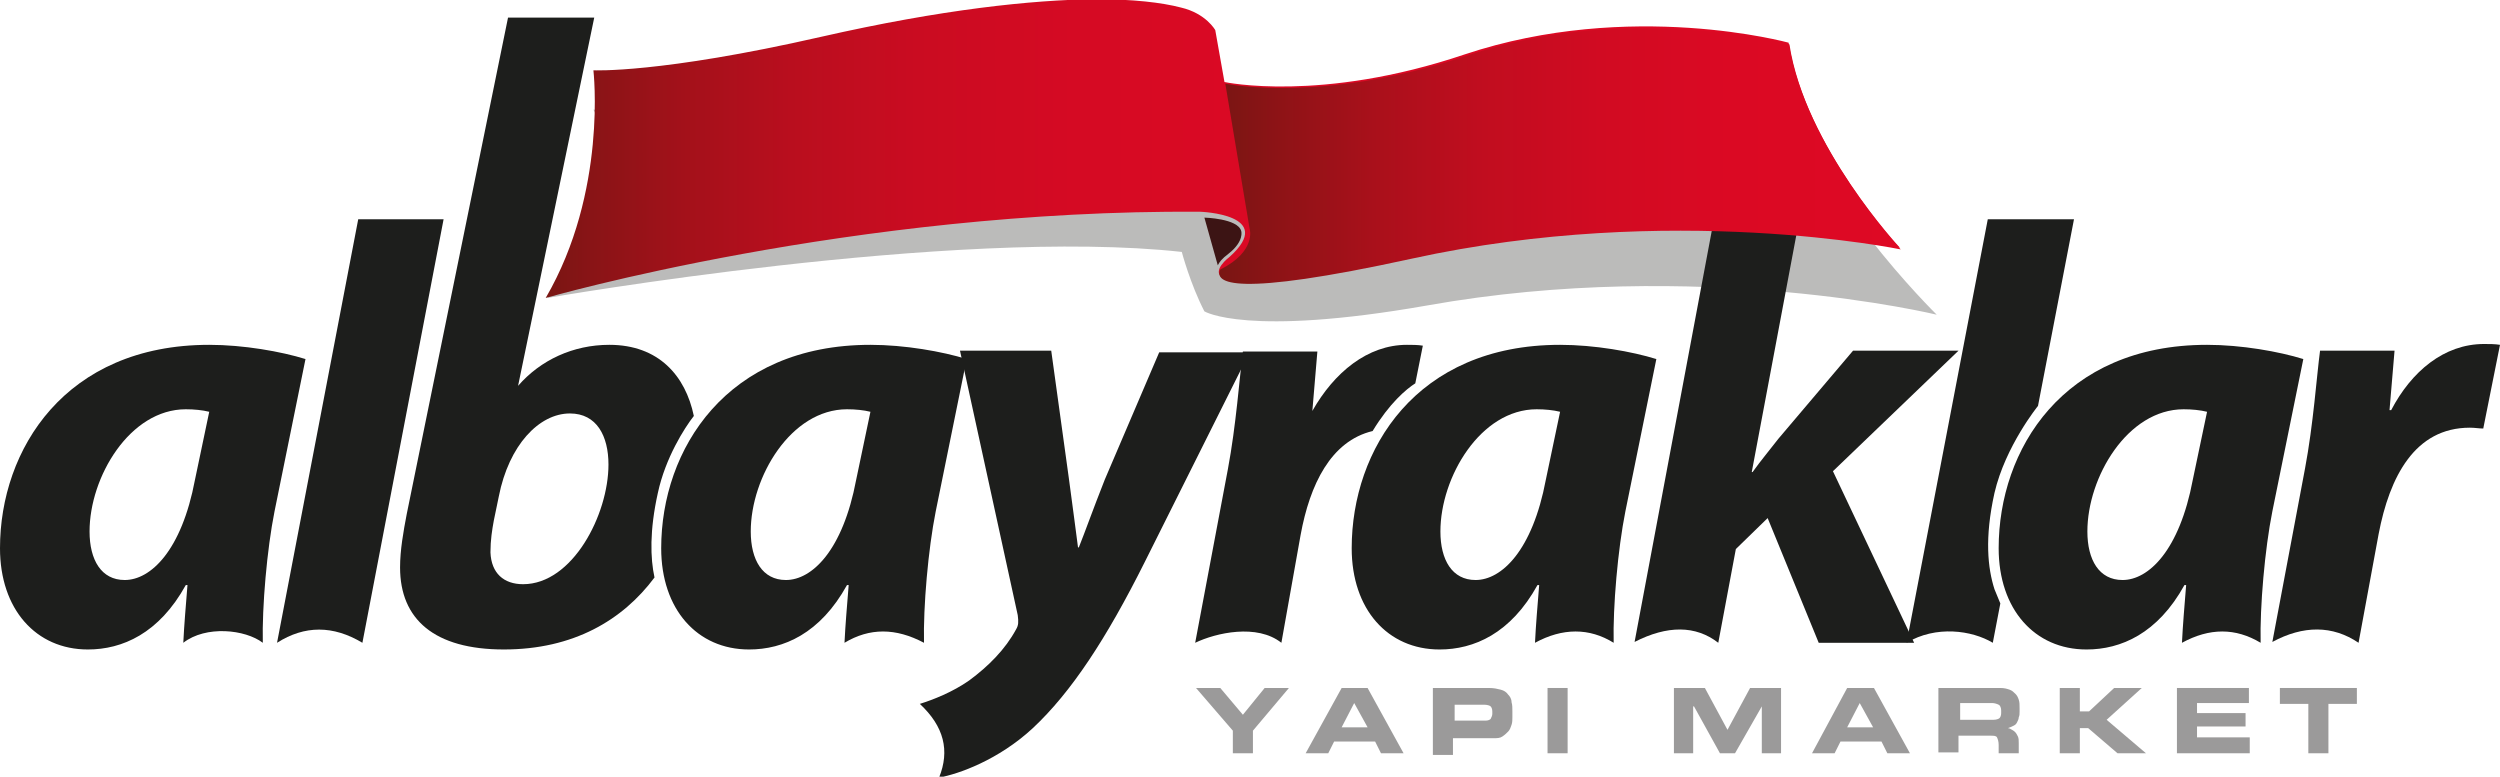
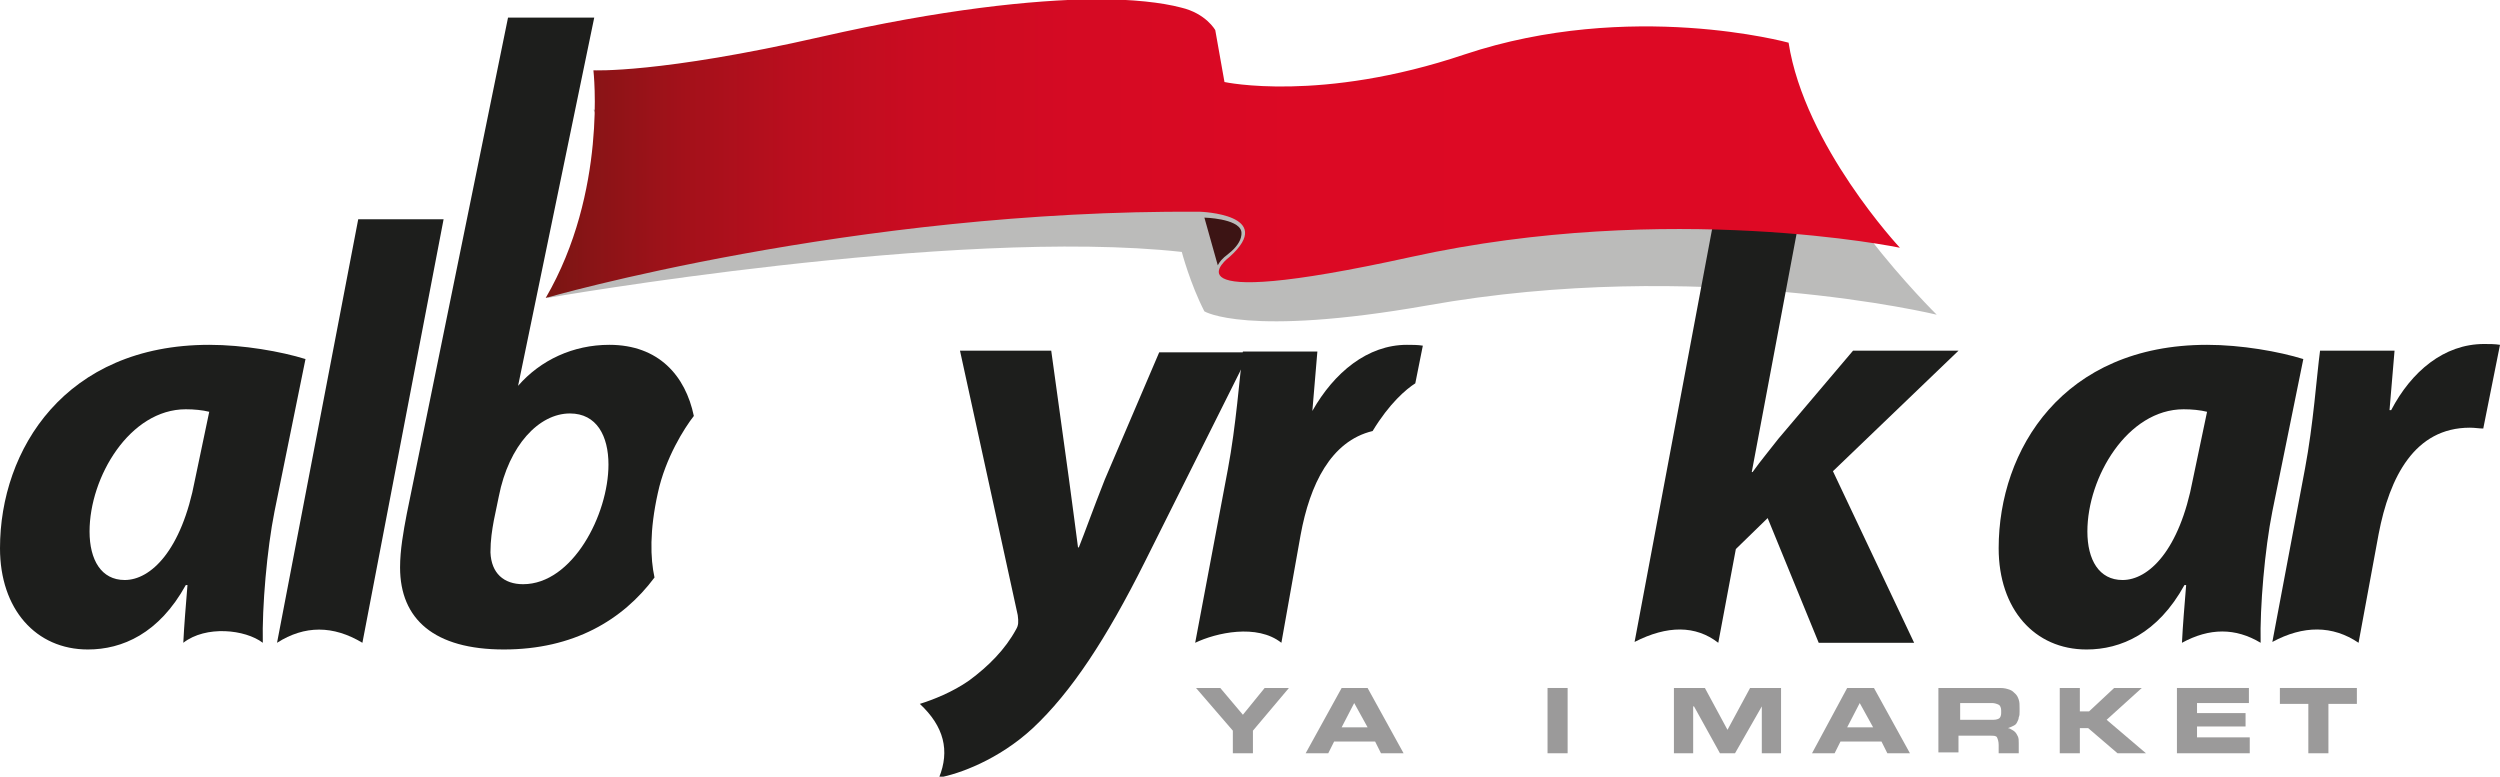
<svg xmlns="http://www.w3.org/2000/svg" xmlns:xlink="http://www.w3.org/1999/xlink" version="1.1" id="katman_1" x="0px" y="0px" viewBox="0 0 298.7 92.8" style="enable-background:new 0 0 298.7 92.8;" xml:space="preserve">
  <style type="text/css">
	.st0{fill:#9B9A9A;}
	.st1{fill:#BBBBBA;}
	.st2{fill:#1D1E1C;}
	.st3{fill:#3C1414;}
</style>
  <g>
    <g>
      <polygon class="st0" points="151.1,82.2 148.5,85.4 145.8,82.2 142.9,82.2 147.3,87.3 147.3,90 149.7,90 149.7,87.3 154,82.2       " />
      <path class="st0" d="M161.8,84l1.6,2.9h-3.1L161.8,84z M160.3,82.2L156,90h2.7l0.7-1.4h4.9L165,90h2.7l-4.3-7.8H160.3z" />
      <g>
-         <path class="st0" d="M173.8,86.1h3.7c0.3,0,0.5-0.1,0.6-0.2c0.1-0.2,0.2-0.4,0.2-0.6v-0.3c0-0.3-0.1-0.5-0.2-0.6     c-0.1-0.1-0.4-0.2-0.8-0.2h-3.5V86.1z M171.4,82.2h6.5c0.6,0,1,0.1,1.4,0.2c0.4,0.1,0.7,0.3,0.9,0.6c0.2,0.2,0.4,0.5,0.4,0.9     c0.1,0.3,0.1,0.7,0.1,1.1v0.7c0,0.3,0,0.6-0.1,0.9c-0.1,0.3-0.2,0.6-0.4,0.8c-0.2,0.2-0.4,0.4-0.7,0.6c-0.3,0.2-0.6,0.2-1.1,0.2     h-4.8v2h-2.4V82.2z" />
-       </g>
+         </g>
      <rect x="184.9" y="82.2" class="st0" width="2.4" height="7.8" />
      <polygon class="st0" points="209.1,82.2 206.4,87.2 203.7,82.2 200,82.2 200,90 202.3,90 202.3,84.4 202.4,84.4 205.5,90     207.3,90 210.5,84.4 210.5,84.4 210.5,90 212.8,90 212.8,82.2   " />
      <path class="st0" d="M222.2,84l1.6,2.9h-3.1L222.2,84z M220.7,82.2l-4.2,7.8h2.7l0.7-1.4h4.9l0.7,1.4h2.7l-4.3-7.8H220.7z" />
      <g>
        <path class="st0" d="M231.8,82.2h7.2c0.5,0,0.8,0.1,1.1,0.2c0.3,0.1,0.5,0.3,0.7,0.5c0.2,0.2,0.3,0.4,0.4,0.7     c0.1,0.3,0.1,0.6,0.1,1V85c0,0.3,0,0.5-0.1,0.7c0,0.2-0.1,0.4-0.2,0.6c-0.1,0.2-0.2,0.3-0.4,0.4c-0.2,0.1-0.4,0.2-0.7,0.3v0     c0.2,0,0.3,0.1,0.5,0.2c0.2,0.1,0.3,0.2,0.4,0.3c0.1,0.1,0.2,0.3,0.3,0.5c0.1,0.2,0.1,0.5,0.1,0.8V90h-2.4V89     c0-0.4-0.1-0.7-0.2-0.9c-0.1-0.2-0.4-0.2-0.8-0.2h-3.8v2h-2.4V82.2z M234.2,86h4c0.3,0,0.6-0.1,0.7-0.2c0.1-0.1,0.2-0.3,0.2-0.6     v-0.3c0-0.3-0.1-0.6-0.3-0.7c-0.2-0.1-0.5-0.2-0.8-0.2h-3.8V86z" />
      </g>
      <polygon class="st0" points="252.6,82.2 249.6,85 248.5,85 248.5,82.2 246.1,82.2 246.1,90 248.5,90 248.5,87 249.5,87 253,90     256.4,90 251.7,86 255.9,82.2   " />
      <polygon class="st0" points="260.1,82.2 260.1,90 268.8,90 268.8,88.1 262.5,88.1 262.5,86.8 268.3,86.8 268.3,85.2 262.5,85.2     262.5,84 268.7,84 268.7,82.2   " />
      <polygon class="st0" points="272.4,82.2 272.4,84.1 275.8,84.1 275.8,90 278.2,90 278.2,84.1 281.6,84.1 281.6,82.2   " />
    </g>
    <path class="st1" d="M70.9,13.1c0,0,6.4,10.4-5.5,22.5c0,0,48.6-8.5,75.8-5.5c0,0,1,3.8,2.7,7.1c0,0,5,3.1,26.6-0.7   c32.5-5.8,60.9,1.1,60.9,1.1s-15.7-15.4-17.6-27.6c0,0-18.9-5.2-38.7,1.4c-17.2,5.8-28.4,3-28.4,3l-1.5-5.9c0,0-1.1-2-4.1-2.7   c-6.2-1.5-19.7-1.9-43.1,3.4C78.8,13.4,70.9,13.1,70.9,13.1" />
    <path class="st2" d="M23.3,57.3c-1.6,8.5-5.3,12-8.4,12c-2.8,0-4.2-2.4-4.2-5.8c0-6.5,4.8-14.6,11.5-14.6c1,0,2,0.1,2.8,0.3   L23.3,57.3z M31.4,76.8c-0.1-4.3,0.5-11.2,1.4-15.7l3.7-18.2c-2.9-0.9-7.4-1.7-11.5-1.7C7.8,41.2,0,53.7,0,65.5   c0,7.3,4.3,12.1,10.5,12.1c4.1,0,8.5-1.9,11.7-7.7h0.2c-0.2,2.5-0.4,4.8-0.5,6.9C24.6,74.7,29.3,75.2,31.4,76.8" />
    <path class="st2" d="M43.3,76.8L53,26.2H42.8l-9.7,50.6C36.4,74.7,39.8,74.7,43.3,76.8" />
    <path class="st2" d="M59.6,59.3l-0.6,2.9c-0.2,1.1-0.4,2.3-0.4,3.8c0.1,2.5,1.6,3.8,3.9,3.8c5.9,0,10.2-8.3,10.2-14.3   c0-3.4-1.4-6.1-4.6-6.1C64.4,49.4,60.8,53.2,59.6,59.3 M60.7,2.1h10.3l-9.1,44c2.7-3.1,6.6-4.9,10.9-4.9c5.9,0,9.1,3.7,10.1,8.5   c-1.1,1.4-3.4,5-4.3,9.2c-1,4.5-0.9,7.8-0.4,10.1c-3.8,5.1-9.7,8.6-18,8.6c-8.3,0-12.4-3.6-12.4-9.8c0-2.1,0.4-4.3,0.8-6.4   L60.7,2.1z" />
-     <path class="st2" d="M102.3,57.3c-1.6,8.5-5.3,12-8.4,12c-2.8,0-4.2-2.4-4.2-5.8c0-6.5,4.8-14.6,11.5-14.6c1,0,2,0.1,2.8,0.3   L102.3,57.3z M110.4,76.8c-0.1-4.3,0.5-11.2,1.4-15.7l3.7-18.2c-2.9-0.9-7.4-1.7-11.5-1.7C86.8,41.2,79,53.7,79,65.5   c0,7.3,4.3,12.1,10.5,12.1c4.1,0,8.5-1.9,11.7-7.7h0.2c-0.2,2.5-0.4,4.8-0.5,6.9C103.9,75,107,75,110.4,76.8" />
    <path class="st2" d="M114.7,41.9l6.9,31.6c0.1,0.8,0.1,1.2-0.2,1.7c-1.3,2.4-3.3,4.4-5.6,6.1c-2,1.4-4.3,2.3-5.9,2.8   c2.9,2.7,3.6,5.6,2.3,8.8c2.3-0.4,7.1-2.1,11.2-5.9c4.6-4.3,8.8-10.7,13.4-19.9l12.5-25h-10.8L132,57.3c-1.5,3.8-2.3,6.1-3.1,8.1   h-0.1c-0.3-2.2-0.6-4.7-1.1-8.3l-2.1-15.2H114.7z" />
    <path class="st2" d="M153.1,76.8c-2.9-2.3-7.8-1.2-10.3,0l3.9-20.7c1-5.3,1.4-11.1,1.8-14.1h8.9l-0.6,7.1c2.6-4.6,6.6-7.9,11.3-7.9   c0.6,0,1.3,0,1.9,0.1l-0.9,4.5c-1.1,0.7-3.1,2.4-5.1,5.7c-5,1.2-7.5,6.4-8.6,12.4L153.1,76.8z" />
-     <path class="st2" d="M184.7,57.3c-1.6,8.5-5.3,12-8.4,12c-2.8,0-4.2-2.4-4.2-5.8c0-6.5,4.8-14.6,11.5-14.6c1,0,2,0.1,2.8,0.3   L184.7,57.3z M192.8,76.8c-0.1-4.3,0.5-11.2,1.4-15.7l3.7-18.2c-2.9-0.9-7.4-1.7-11.5-1.7c-17.2,0-24.9,12.5-24.9,24.3   c0,7.3,4.3,12.1,10.5,12.1c4.1,0,8.5-1.9,11.7-7.7h0.2c-0.2,2.5-0.4,4.8-0.5,6.9C186.7,75,189.9,75,192.8,76.8" />
    <path class="st2" d="M205.3,76.8l2.1-11.2l3.8-3.7l6.1,14.9h11.4l-9.7-20.5L234,41.9h-12.6l-8.9,10.5c-1,1.3-2.1,2.6-3.1,4h-0.1   l5.7-30.3h-10.2l-9.5,50.6C199.2,74.7,202.6,74.7,205.3,76.8" />
-     <path class="st2" d="M238.1,76.8c-2.5-1.5-6.8-2.1-10.3,0l9.7-50.6h10.3l-4.3,22.3c0,0-3.9,4.8-5.2,10.4c-1.2,5.4-0.8,9,0,11.5   c0.2,0.5,0.5,1.2,0.7,1.7L238.1,76.8z" />
    <path class="st2" d="M262,57.3c-1.6,8.5-5.3,12-8.4,12c-2.8,0-4.2-2.4-4.2-5.8c0-6.5,4.8-14.6,11.5-14.6c1,0,2,0.1,2.8,0.3   L262,57.3z M270.1,76.8c-0.1-4.3,0.5-11.2,1.4-15.7l3.7-18.2c-2.9-0.9-7.4-1.7-11.5-1.7c-17.2,0-24.9,12.5-24.9,24.3   c0,7.3,4.3,12.1,10.5,12.1c4.1,0,8.5-1.9,11.7-7.7h0.2c-0.2,2.5-0.4,4.8-0.5,6.9C264,75,267.1,75,270.1,76.8" />
    <path class="st2" d="M281.8,76.8l2.4-13c1.3-6.8,4.3-12.7,10.9-12.7c0.6,0,1.1,0.1,1.6,0.1l2-10c-0.6-0.1-1.3-0.1-1.9-0.1   c-4.8,0-8.7,3.3-11.1,7.9h-0.2c0.2-2.4,0.4-4.8,0.6-7.1h-8.9c-0.4,3-0.8,8.8-1.8,14.1l-3.9,20.7C275.2,74.7,278.7,74.7,281.8,76.8" />
    <g>
      <defs>
        <path id="SVGID_1_" d="M98.1,4.4c-19.3,4.4-27.2,4-27.2,4s1.7,14.5-5.7,27.2c0,0,36.7-10.6,78.2-10.3c0,0,9.2,0.3,3.5,5.4     c0,0-9.2,6.8,21.7,0s58.4-1.1,58.4-1.1s-11.4-12.2-13.3-24.5c0,0-18.9-5.2-38.7,1.4c-17.2,5.8-28.7,3.3-28.7,3.3l-1.1-6.2     c0,0-1.1-2-4.1-2.7c-2.3-0.6-5.7-1-10.3-1C123.3,0,112.6,1.1,98.1,4.4z" />
      </defs>
      <linearGradient id="SVGID_00000170267018442548940030000000316776651758702771_" gradientUnits="userSpaceOnUse" x1="65.178" y1="17.831" x2="227.116" y2="17.831">
        <stop offset="0" style="stop-color:#791613" />
        <stop offset="3.187698e-02" style="stop-color:#881416" />
        <stop offset="0.101" style="stop-color:#A3111A" />
        <stop offset="0.181" style="stop-color:#B90E1E" />
        <stop offset="0.274" style="stop-color:#CA0C21" />
        <stop offset="0.39" style="stop-color:#D50A23" />
        <stop offset="0.551" style="stop-color:#DC0924" />
        <stop offset="1" style="stop-color:#DE0924" />
      </linearGradient>
      <use xlink:href="#SVGID_1_" style="overflow:visible;fill:url(#SVGID_00000170267018442548940030000000316776651758702771_);" />
      <clipPath id="SVGID_00000003786796557876298260000010460811703419999145_">
        <use xlink:href="#SVGID_1_" style="overflow:visible;" />
      </clipPath>
    </g>
    <g>
      <defs>
-         <path id="SVGID_00000093867422548124920400000009627841997246723218_" d="M175.1,6.7c-16.8,5.6-28.1,3.4-28.7,3.3l2.9,17.3     c0,0,0.9,2.7-3.5,4.9c-0.7,1.6,1.4,3.4,22.9-1.3c31-6.8,58.4-1.1,58.4-1.1s-11.4-12.2-13.3-24.5c0,0-7.1-1.9-17.1-1.9     C190.3,3.3,182.8,4.1,175.1,6.7" />
-       </defs>
+         </defs>
      <linearGradient id="SVGID_00000090989235241169335960000003513658501161330310_" gradientUnits="userSpaceOnUse" x1="145.671" y1="18.558" x2="227.116" y2="18.558">
        <stop offset="0" style="stop-color:#791613" />
        <stop offset="8.375490e-02" style="stop-color:#8D1316" />
        <stop offset="0.232" style="stop-color:#AA101B" />
        <stop offset="0.389" style="stop-color:#C10D1F" />
        <stop offset="0.558" style="stop-color:#D10B22" />
        <stop offset="0.748" style="stop-color:#DB0923" />
        <stop offset="1" style="stop-color:#DE0924" />
      </linearGradient>
      <use xlink:href="#SVGID_00000093867422548124920400000009627841997246723218_" style="overflow:visible;fill:url(#SVGID_00000090989235241169335960000003513658501161330310_);" />
      <clipPath id="SVGID_00000117657449001719329540000006263004250884161982_">
        <use xlink:href="#SVGID_00000093867422548124920400000009627841997246723218_" style="overflow:visible;" />
      </clipPath>
    </g>
    <g>
      <path class="st3" d="M143.9,26c0,0,4,0.1,4.4,1.6c0,0,0.4,1.2-1.5,2.7c-0.8,0.6-1.1,1-1.3,1.4L143.9,26z" />
    </g>
  </g>
</svg>